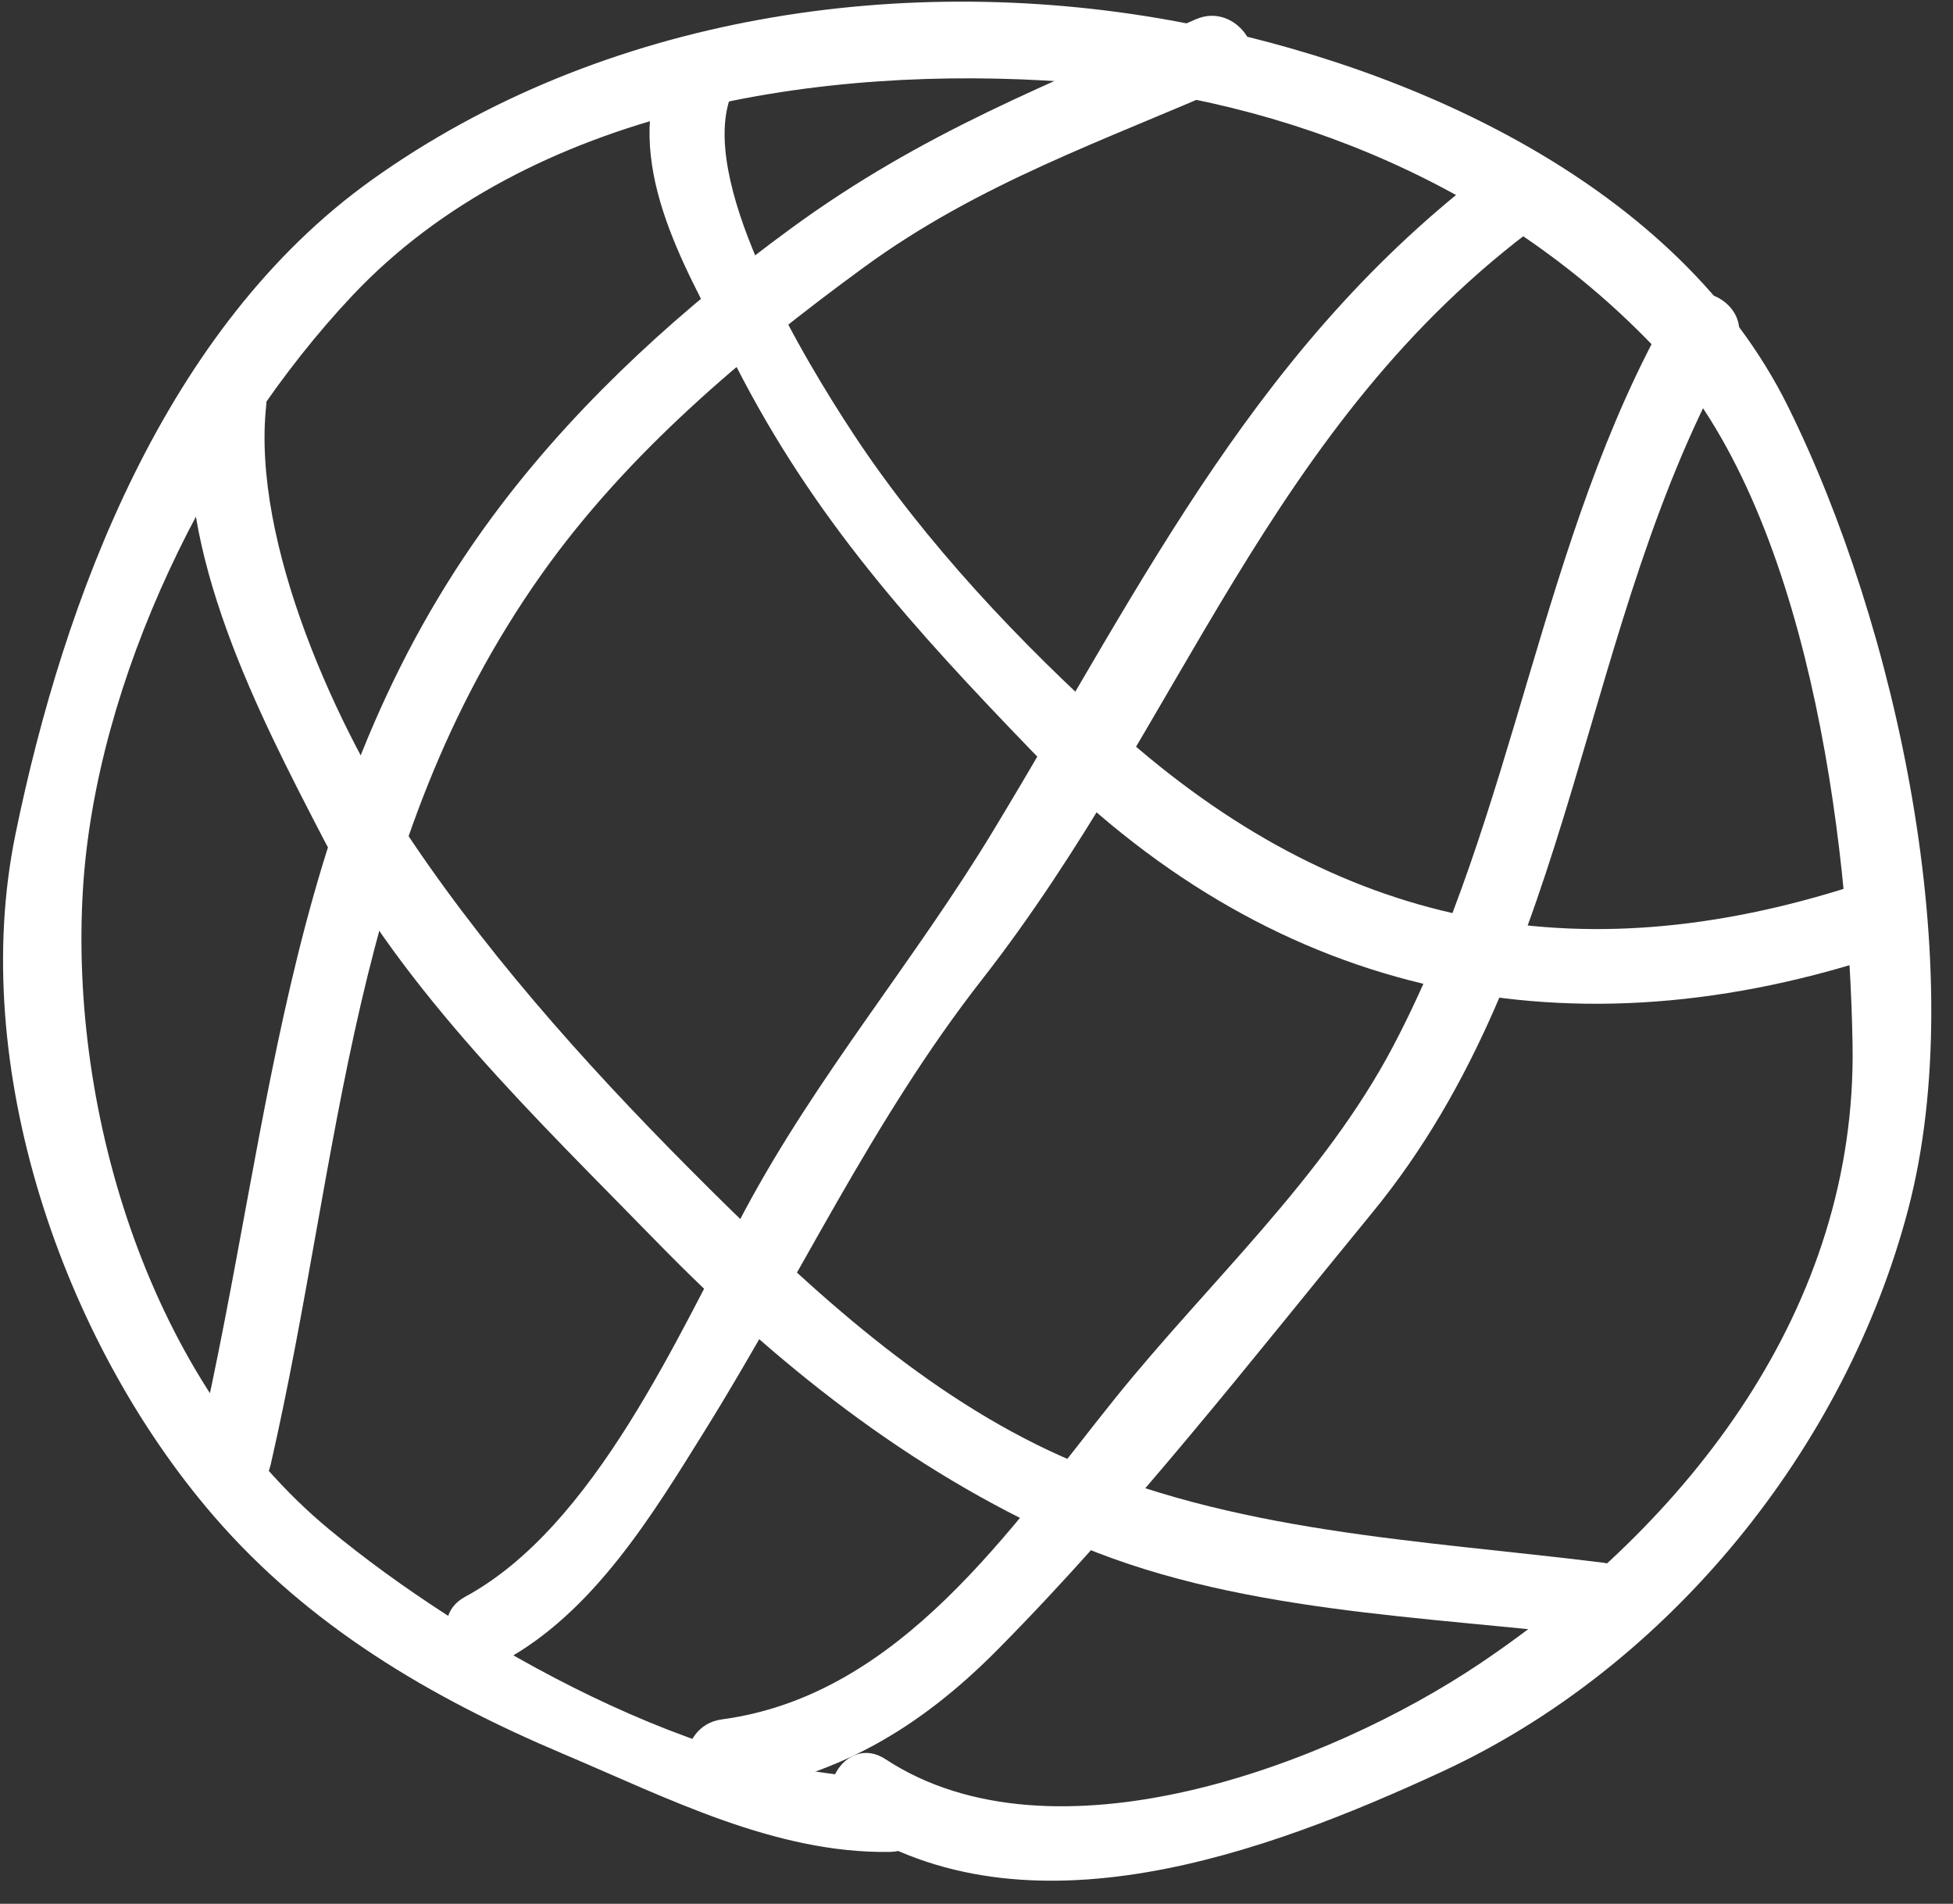
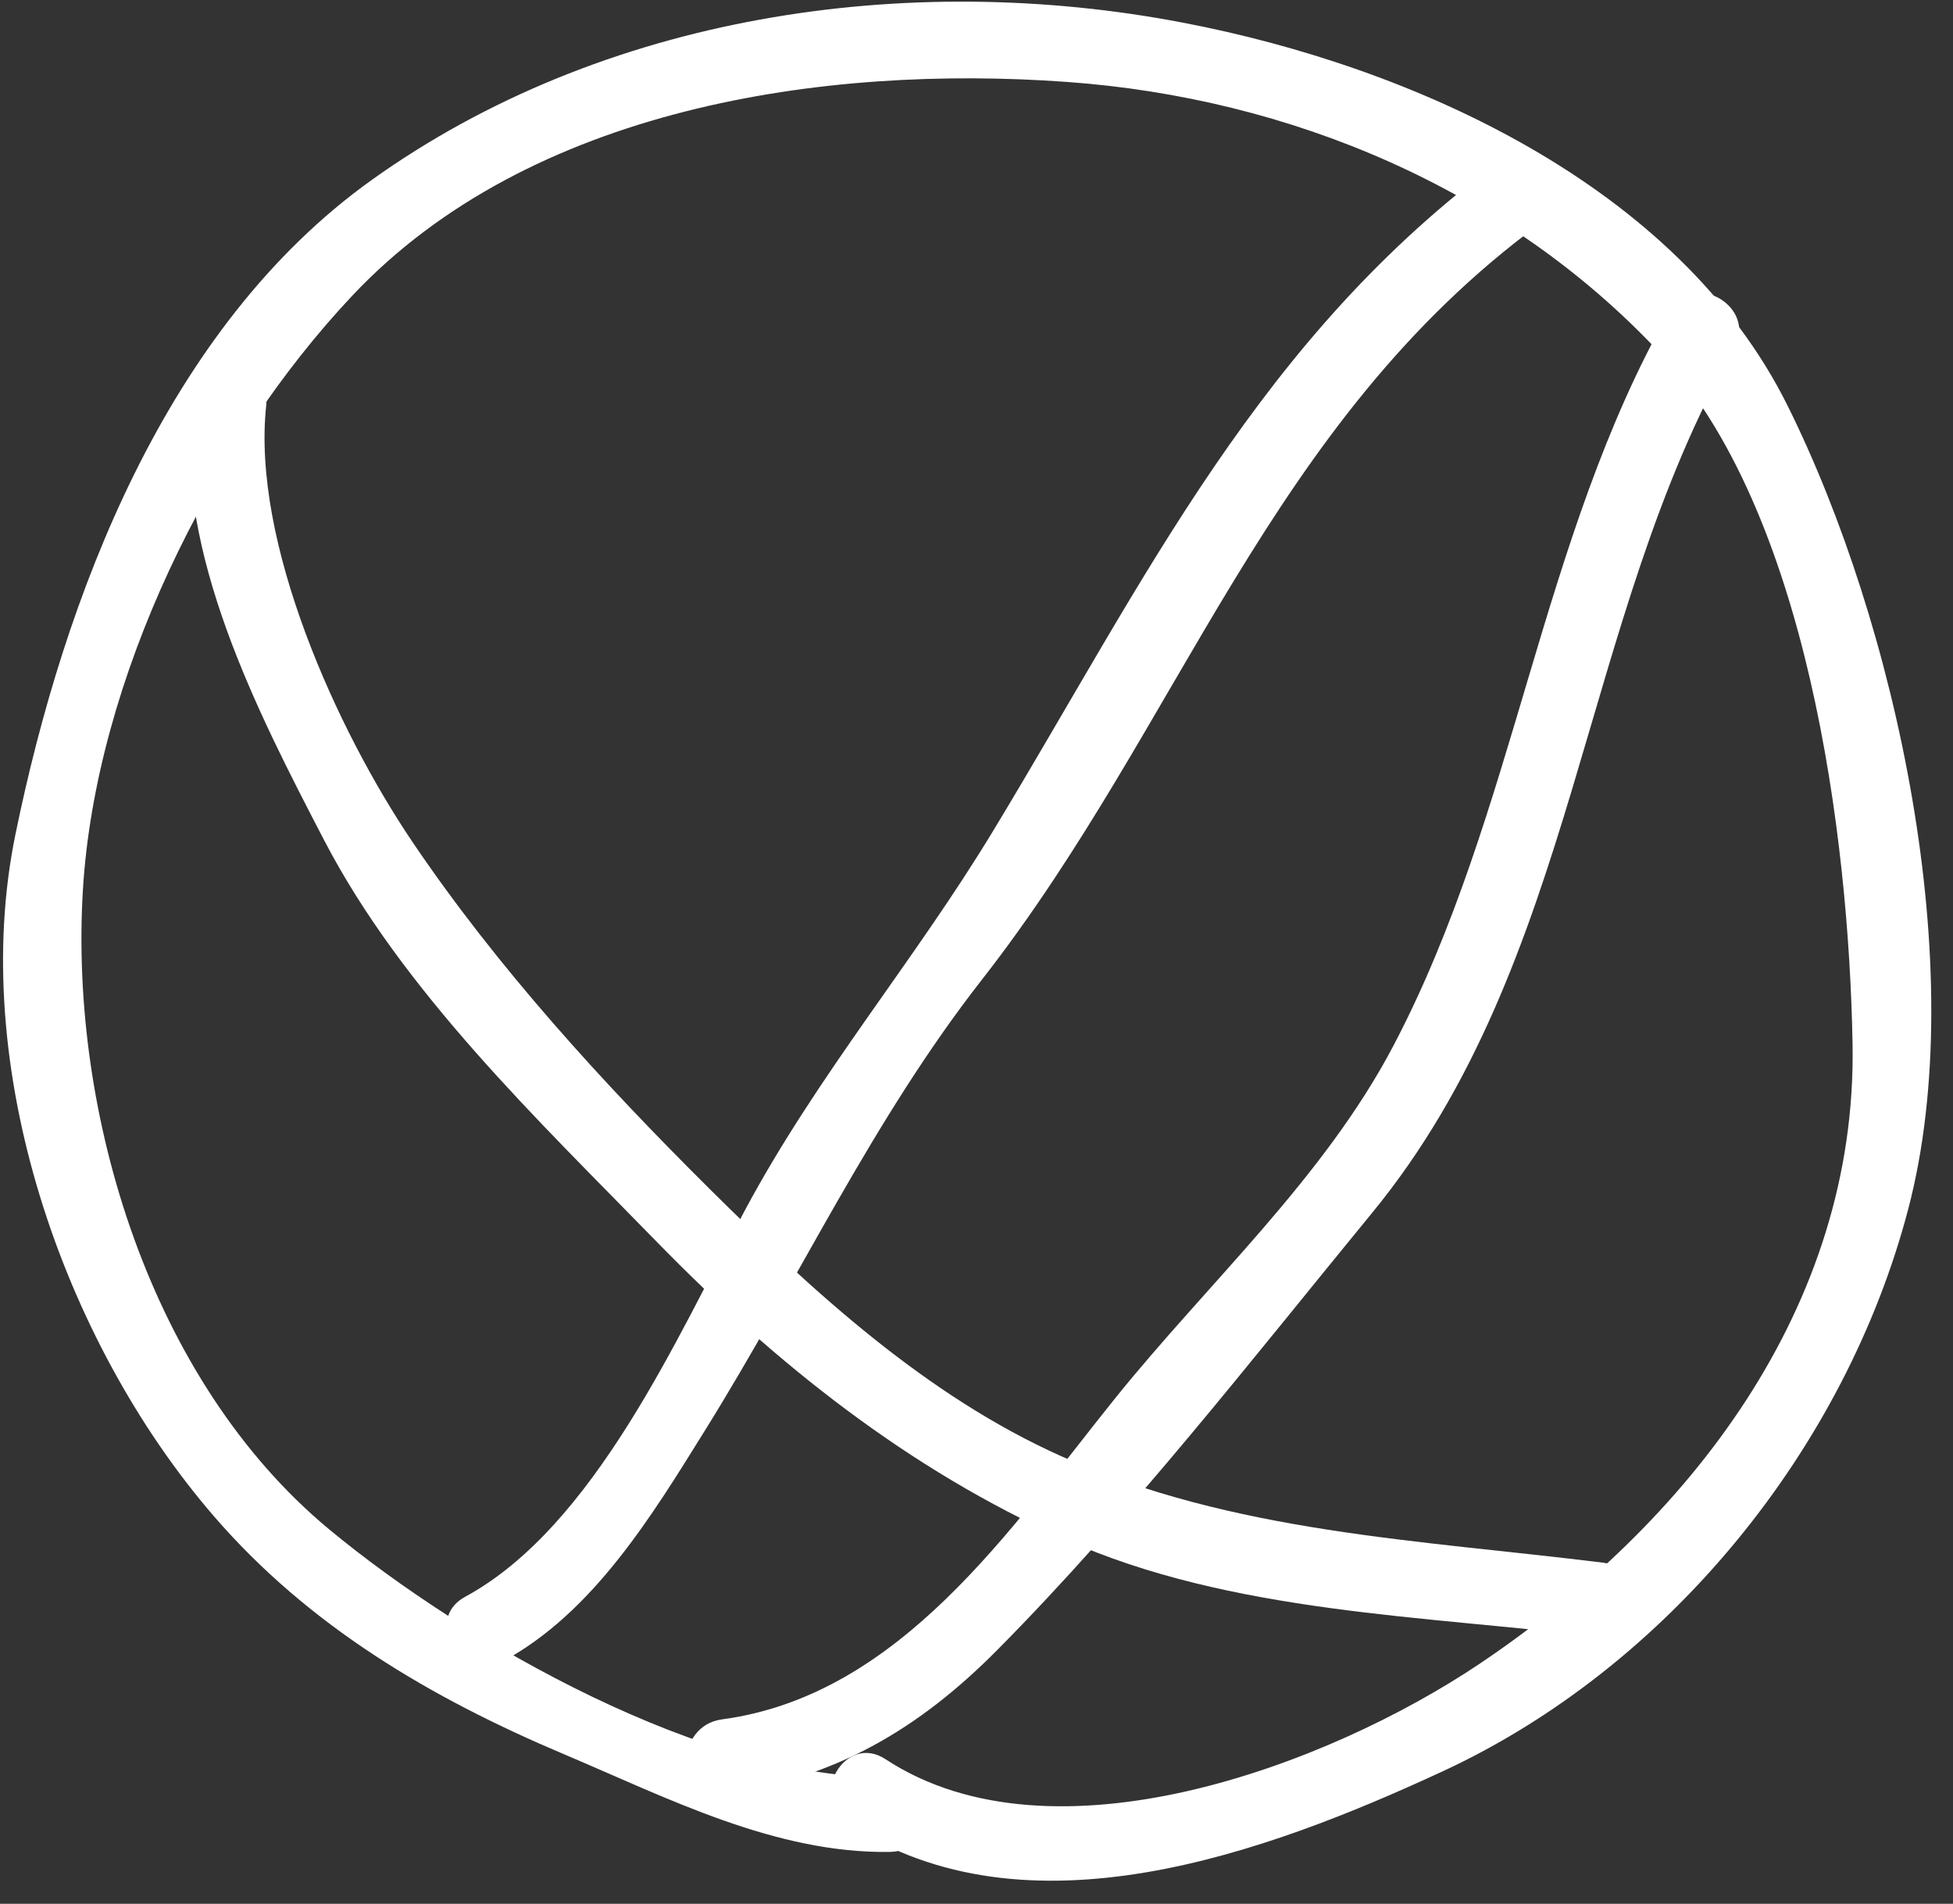
<svg xmlns="http://www.w3.org/2000/svg" width="79" height="77" viewBox="0 0 79 77" fill="none">
  <rect x="0" y="0" width="79" height="77" fill="#333333" stroke="none" />
  <g clip-path="url(#clip0_3132_4730)">
    <path d="M35.997 71.883C28.607 71.996 18.835 66.426 13.322 61.862C6.08 55.865 2.806 45.051 3.353 35.998C3.865 27.494 8.511 18.043 14.264 11.944C21.423 4.354 33.298 2.597 43.176 3.315C52.173 3.967 60.892 7.62 67.096 14.226C73.121 20.643 74.792 33.851 74.937 42.236C75.122 52.892 68.31 61.601 59.874 67.277C53.734 71.407 42.591 75.599 35.82 71.153C34.185 70.077 32.672 72.698 34.294 73.764C41.537 78.522 51.214 74.948 58.337 71.653C67.512 67.409 74.656 58.564 77.19 48.899C79.745 39.157 76.694 25.241 72.314 16.418C67.875 7.476 57.107 2.687 47.849 0.916C36.68 -1.222 24.37 0.594 15.015 7.294C6.716 13.239 2.592 24.138 0.623 33.755C-1.297 43.114 2.516 54.224 8.653 61.326C12.496 65.774 17.428 68.675 22.801 70.946C26.989 72.716 31.358 74.975 35.996 74.903C37.945 74.877 37.949 71.852 35.996 71.881L35.997 71.883Z" fill="white" />
    <path d="M7.744 16.396C7.096 22.364 10.407 28.779 13.104 33.969C16.29 40.1 21.799 45.334 26.565 50.225C31.378 55.161 36.765 59.44 43.083 62.261C49.818 65.27 57.65 65.334 64.852 66.229C66.785 66.469 66.76 63.442 64.852 63.205C57.416 62.28 49.881 62.004 42.944 58.905C37.474 56.46 32.907 52.257 28.704 48.087C24.362 43.776 20.116 39.13 16.688 34.059C13.638 29.55 10.169 21.927 10.769 16.395C10.981 14.46 7.954 14.479 7.746 16.397L7.744 16.396Z" fill="white" />
-     <path d="M26.561 3.328C25.399 7.283 28.018 11.357 29.758 14.771C32.922 20.977 36.91 25.371 41.731 30.368C51.218 40.2 63.029 42.847 75.809 38.732C77.657 38.136 76.868 35.216 75.005 35.816C63.755 39.44 54.124 37.527 45.222 29.562C41.306 26.058 37.393 21.918 34.512 17.538C32.533 14.531 28.431 7.704 29.479 4.132C30.03 2.256 27.111 1.46 26.563 3.328L26.561 3.328Z" fill="white" />
    <path d="M20.34 67.196C24.013 65.21 26.387 61.278 28.53 57.833C32.328 51.727 35.271 45.314 39.724 39.617C47.842 29.227 51.284 17.116 62.328 9.019C63.882 7.879 62.377 5.253 60.801 6.408C50.948 13.632 46.38 23.349 40.188 33.581C36.986 38.877 33.072 43.46 30.129 48.957C27.42 54.018 24.053 61.749 18.814 64.584C17.099 65.512 18.625 68.123 20.341 67.195L20.34 67.196Z" fill="white" />
-     <path d="M10.945 59.256C13.848 46.585 14.121 34.234 21.899 23.238C25.367 18.333 30.131 14.329 34.941 10.814C39.623 7.391 44.66 5.694 49.894 3.393C51.676 2.61 50.135 0.004 48.367 0.782C42.431 3.391 37.317 5.348 32.003 9.234C27.677 12.396 23.581 16.092 20.322 20.358C11.532 31.863 11.147 44.847 8.031 58.452C7.595 60.35 10.511 61.156 10.945 59.256L10.945 59.256Z" fill="white" />
    <path d="M29.196 72.566C33.721 71.96 37.145 69.961 40.349 66.726C45.742 61.283 50.644 54.976 55.503 49.055C63.862 38.868 63.84 25.186 70.143 14.111C71.109 12.414 68.497 10.891 67.532 12.584C62.29 21.795 61.32 32.87 56.364 42.296C53.544 47.661 48.863 51.886 45.093 56.574C40.875 61.82 36.42 68.576 29.197 69.543C27.293 69.799 27.269 72.826 29.196 72.567L29.196 72.566Z" fill="white" />
  </g>
  <defs>
    <clipPath id="clip0_3132_4730">
      <rect width="79" height="77" fill="white" />
    </clipPath>
  </defs>
</svg>